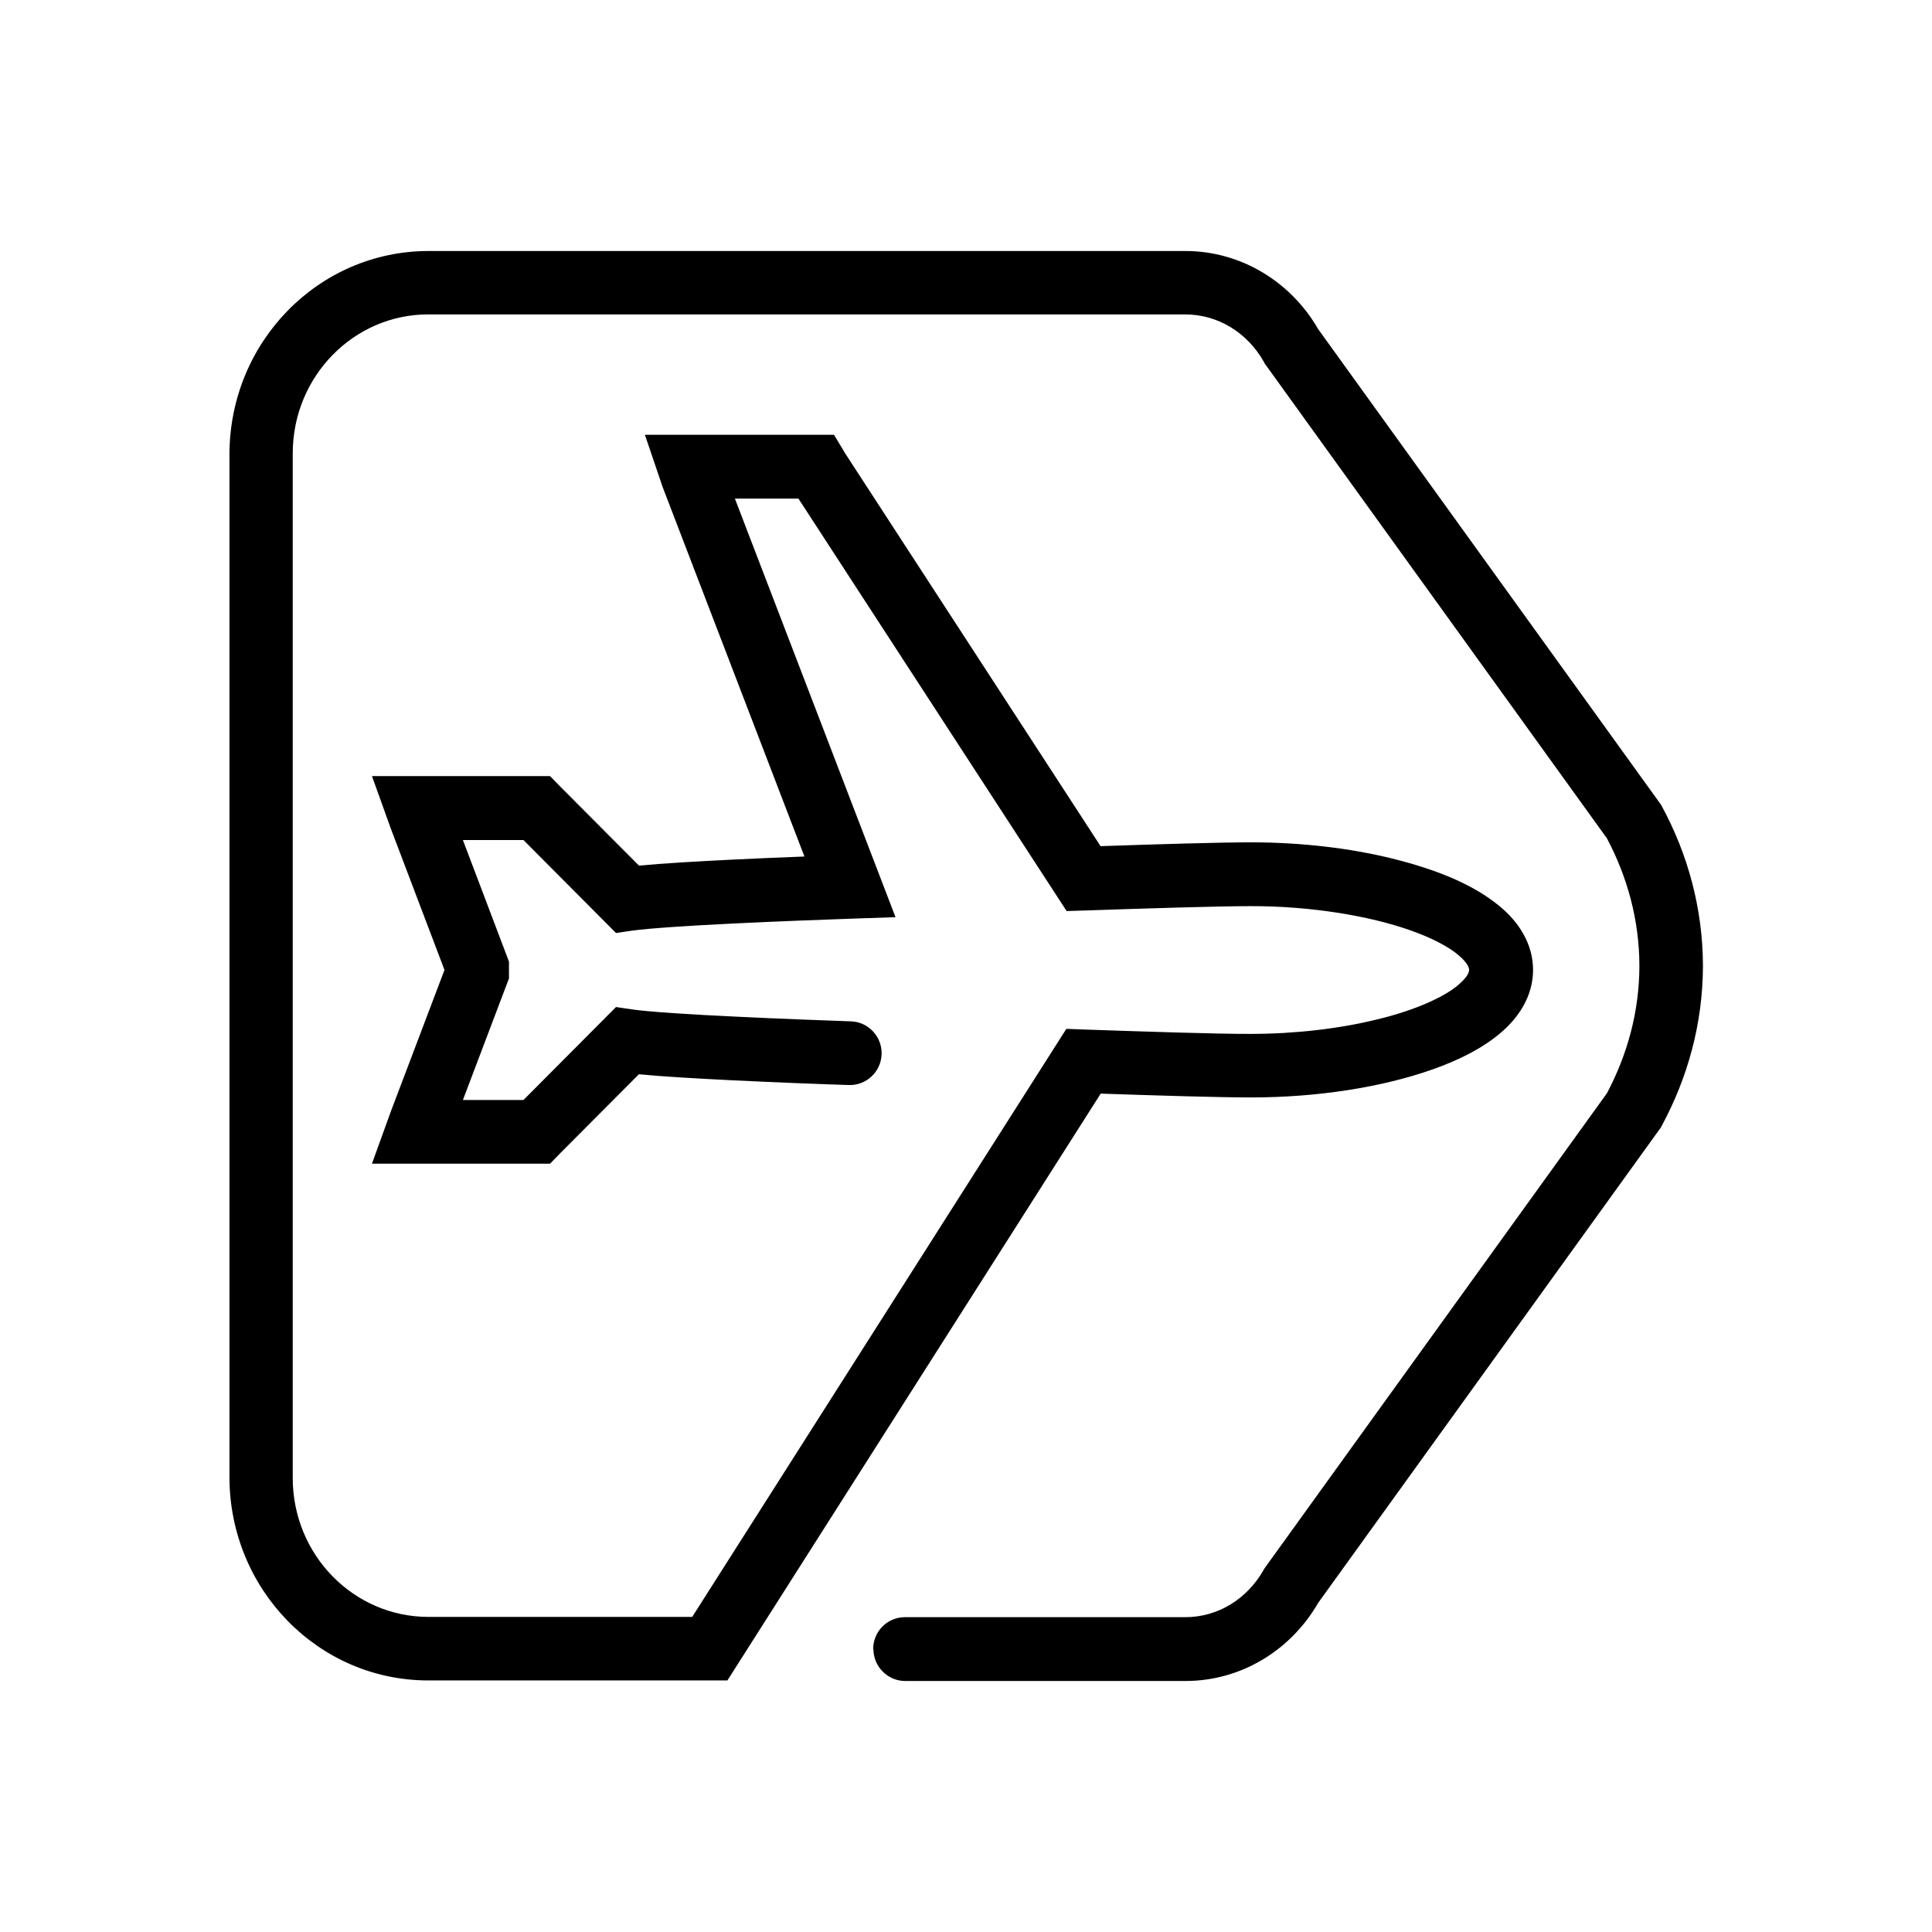
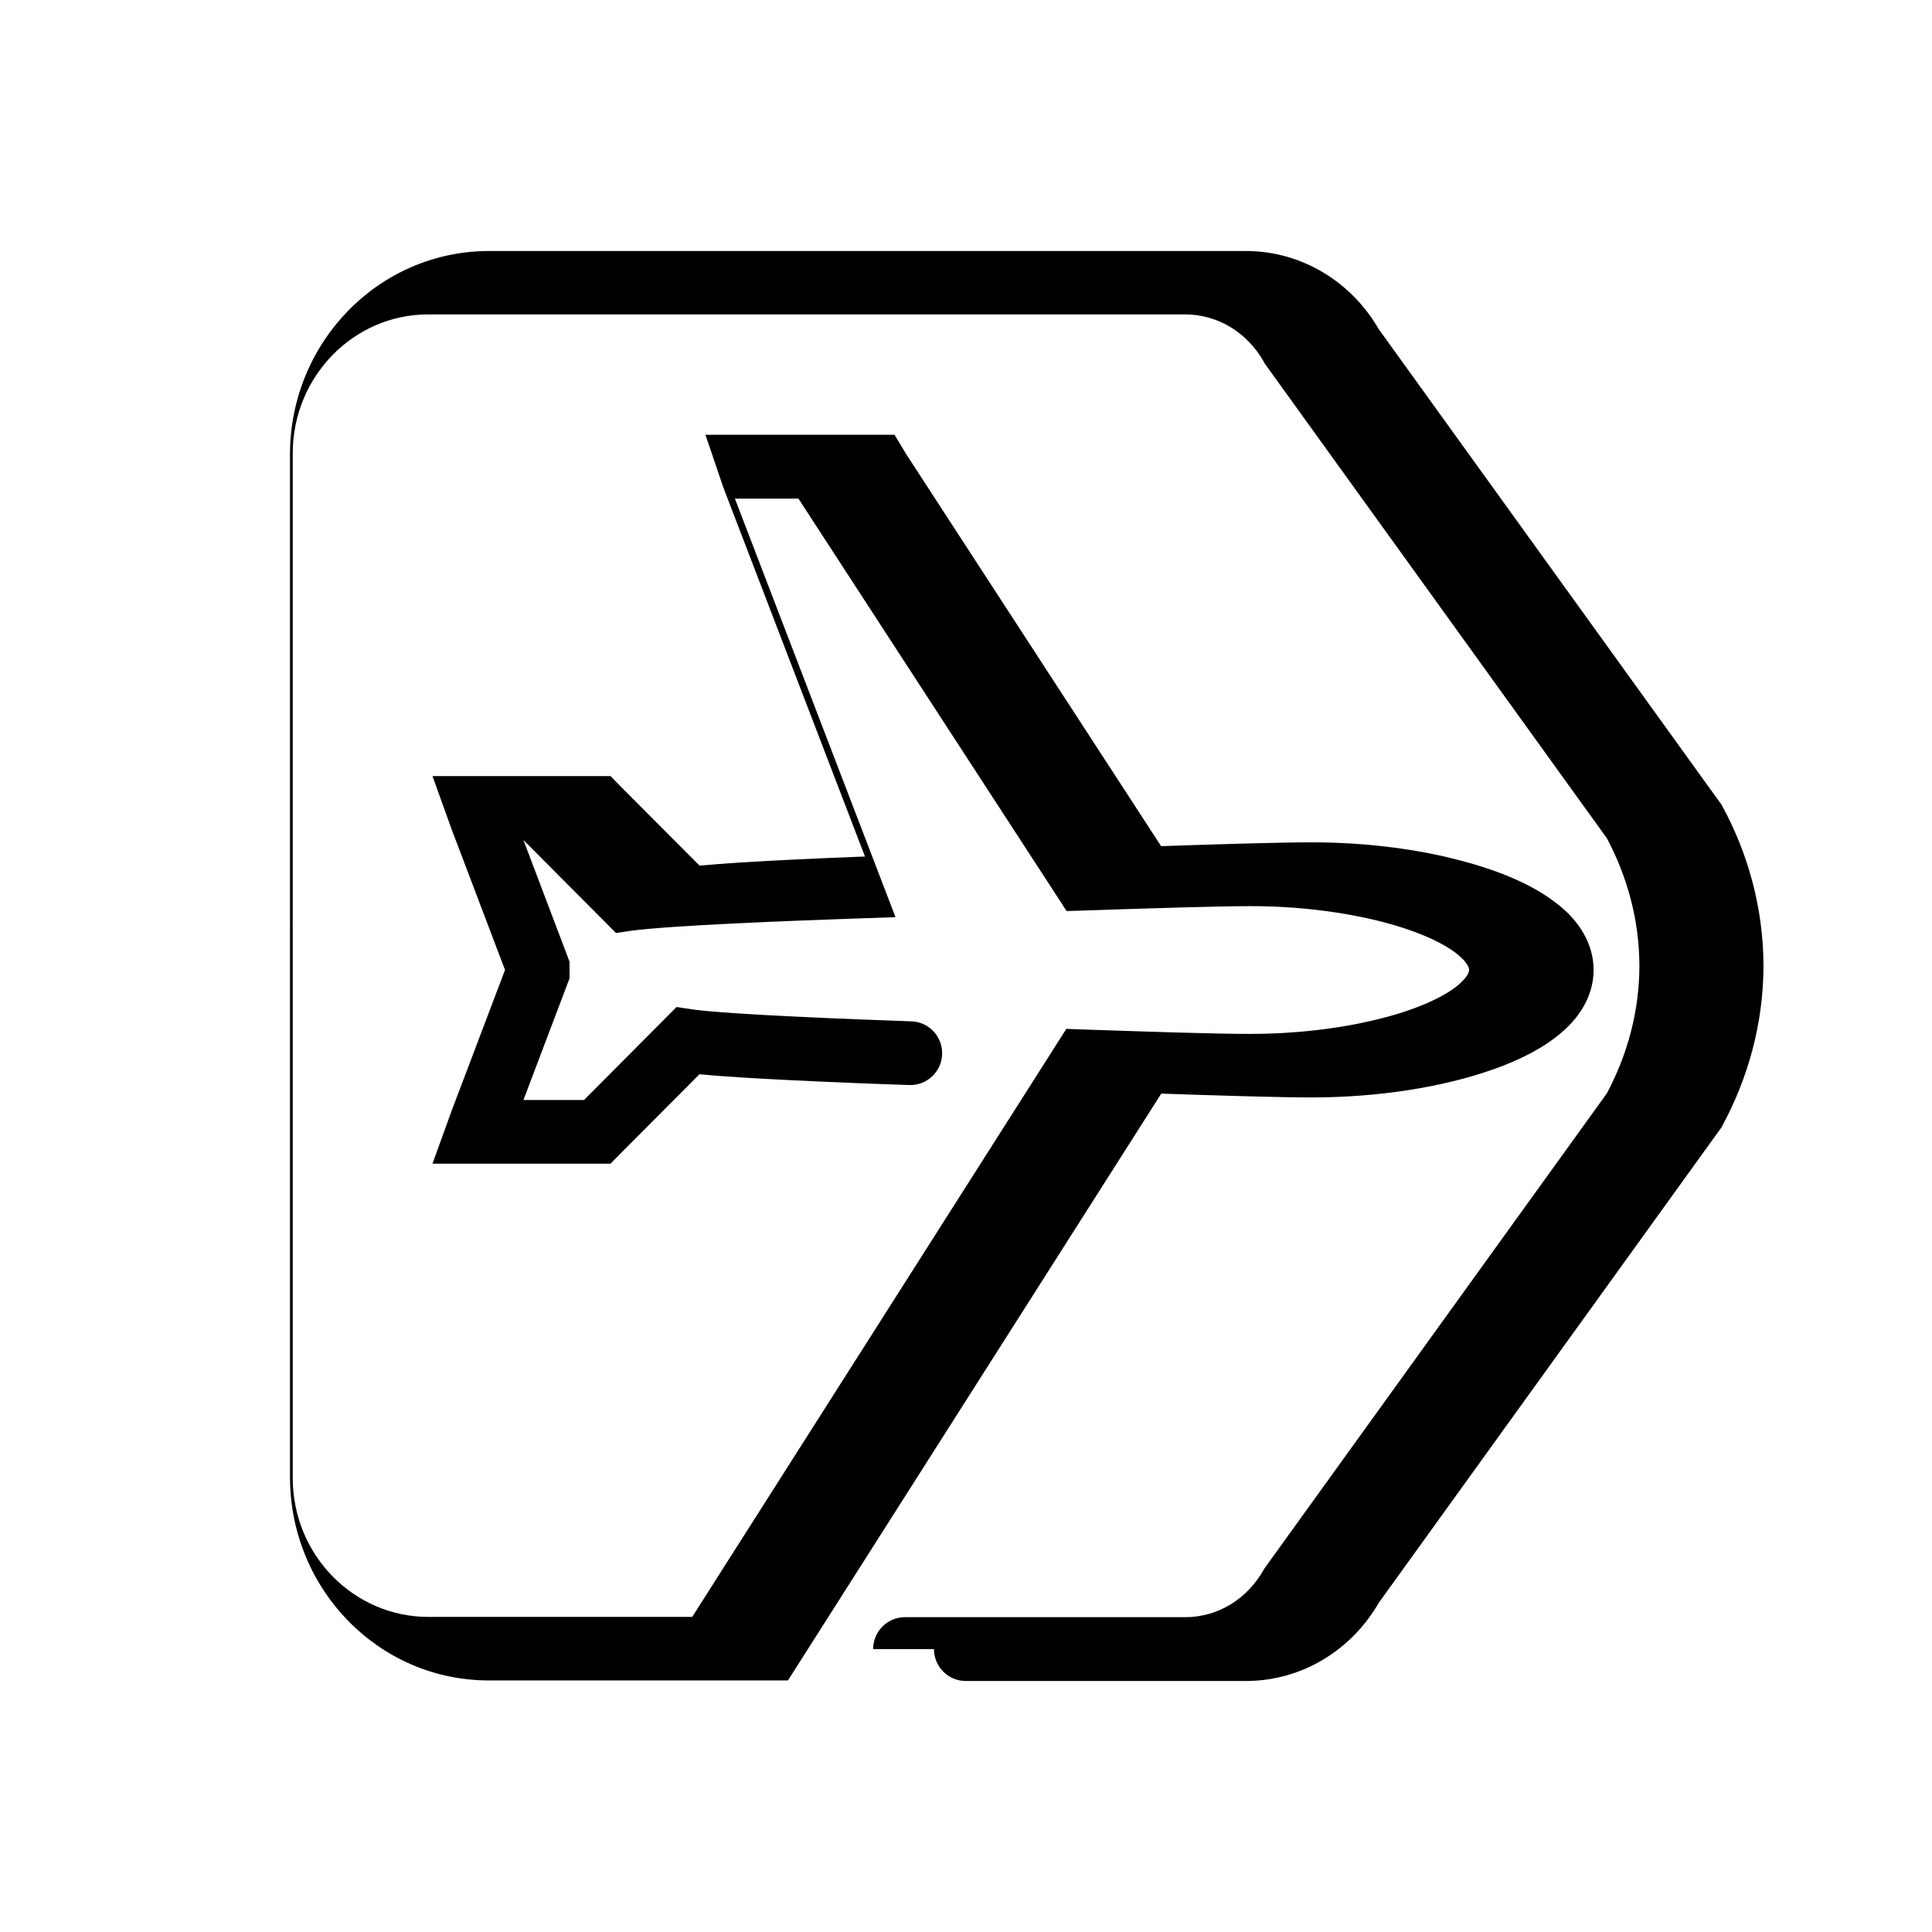
<svg xmlns="http://www.w3.org/2000/svg" id="Capa_1" viewBox="0 0 141.7 141.7">
-   <path d="M64.04,120.95c0-1.29,1.04-2.34,2.33-2.34h20.55c2.45,0,4.56-1.36,5.76-3.47h0l.07-.12,25.11-34.84c1.49-2.82,2.37-5.95,2.38-9.34h0c-.01-3.39-.89-6.53-2.38-9.35h0l-25.11-34.84-.06-.12c-1.19-2.1-3.31-3.46-5.76-3.47H31.4c-5.45,0-9.93,4.54-9.93,10.2h0v75.13c0,5.67,4.48,10.19,9.93,10.2h19.37l27.44-43.13,1.33.05c4.42.15,9.75.33,12.19.32h0c3.24,0,6.51-.38,9.26-1.06h0c2.75-.65,4.98-1.66,6-2.56h0c.71-.62.76-.95.76-1.07h0c0-.12-.05-.46-.76-1.07h0c-.68-.59-1.9-1.25-3.45-1.8h0c-3.11-1.12-7.5-1.82-11.81-1.81h0c-2.44,0-7.76.17-12.19.32h0l-1.31.04-19.67-30.25h-4.66l11.78,30.7-3.27.11c-1.94.07-5.31.19-8.53.35h0c-3.2.15-6.34.36-7.55.53h0l-1.15.17-6.79-6.82h-4.44l3.38,8.92v1.23l-3.38,8.92h4.44l6.79-6.82,1.15.17c1.21.18,4.35.38,7.55.53h0c3.22.16,6.59.28,8.53.35h0c1.28.04,2.29,1.12,2.25,2.41h0c-.04,1.29-1.12,2.3-2.4,2.26h0c-1.96-.06-5.34-.19-8.6-.35h0c-2.6-.13-5.08-.27-6.8-.44h0l-5.69,5.71-.83.85h-1.19s-7.81,0-7.81,0h-4.06l1.4-3.87,3.92-10.34-3.94-10.38-1.38-3.84h13.06l.68.7.14.14,5.71,5.73c1.73-.17,4.2-.31,6.8-.44h0c1.83-.09,3.7-.17,5.33-.23h0l-10.4-27.1-1.3-3.83h13.87l.68,1.13.13.22,18.74,28.82c4.13-.14,8.68-.28,11.04-.28h0c3.6,0,7.2.41,10.36,1.19h0c3.17.79,5.91,1.86,7.91,3.53h0c1.31,1.09,2.41,2.68,2.41,4.64h0c0,1.97-1.11,3.55-2.41,4.64h0c-1.33,1.12-2.99,1.95-4.89,2.63h0c-3.79,1.35-8.57,2.08-13.38,2.08h0c-2.35,0-6.89-.14-11.03-.28h0l-27.38,43.04h-21.93c-8.09,0-14.57-6.69-14.59-14.88h0V33.29c.02-8.18,6.5-14.87,14.59-14.88h55.51c4.18,0,7.8,2.34,9.75,5.73h0l25.15,34.89.07.13c1.86,3.44,2.98,7.39,3,11.63h0v.11h0c-.02,4.25-1.15,8.19-3,11.63h0l-.07.14-25.15,34.89c-1.95,3.39-5.56,5.73-9.74,5.73h-20.55c-1.28,0-2.33-1.05-2.33-2.34h0Z" />
+   <path d="M64.04,120.95c0-1.29,1.04-2.34,2.33-2.34h20.55c2.45,0,4.56-1.36,5.76-3.47h0l.07-.12,25.11-34.84c1.49-2.82,2.37-5.95,2.38-9.34h0c-.01-3.39-.89-6.53-2.38-9.35h0l-25.11-34.84-.06-.12c-1.19-2.1-3.31-3.46-5.76-3.47H31.4c-5.45,0-9.93,4.54-9.93,10.2h0v75.13c0,5.67,4.48,10.19,9.93,10.2h19.37l27.44-43.13,1.33.05c4.42.15,9.75.33,12.19.32h0c3.24,0,6.51-.38,9.26-1.06h0c2.75-.65,4.98-1.66,6-2.56h0c.71-.62.76-.95.76-1.07h0c0-.12-.05-.46-.76-1.07h0c-.68-.59-1.9-1.25-3.45-1.8h0c-3.11-1.12-7.5-1.82-11.81-1.81h0c-2.44,0-7.76.17-12.19.32h0l-1.31.04-19.67-30.25h-4.66l11.78,30.7-3.27.11c-1.94.07-5.31.19-8.53.35h0c-3.2.15-6.34.36-7.55.53h0l-1.15.17-6.79-6.82l3.38,8.92v1.23l-3.38,8.92h4.44l6.79-6.82,1.15.17c1.21.18,4.35.38,7.55.53h0c3.22.16,6.59.28,8.53.35h0c1.28.04,2.29,1.12,2.25,2.41h0c-.04,1.29-1.12,2.3-2.4,2.26h0c-1.96-.06-5.34-.19-8.6-.35h0c-2.6-.13-5.08-.27-6.8-.44h0l-5.69,5.71-.83.85h-1.19s-7.81,0-7.81,0h-4.06l1.4-3.87,3.92-10.34-3.94-10.38-1.38-3.84h13.06l.68.7.14.14,5.71,5.73c1.73-.17,4.2-.31,6.8-.44h0c1.83-.09,3.7-.17,5.33-.23h0l-10.4-27.1-1.3-3.83h13.87l.68,1.13.13.22,18.74,28.82c4.13-.14,8.68-.28,11.04-.28h0c3.6,0,7.2.41,10.36,1.19h0c3.17.79,5.91,1.86,7.91,3.53h0c1.31,1.09,2.41,2.68,2.41,4.64h0c0,1.97-1.11,3.55-2.41,4.64h0c-1.33,1.12-2.99,1.95-4.89,2.63h0c-3.79,1.35-8.57,2.08-13.38,2.08h0c-2.35,0-6.89-.14-11.03-.28h0l-27.38,43.04h-21.93c-8.09,0-14.57-6.69-14.59-14.88h0V33.29c.02-8.18,6.5-14.87,14.59-14.88h55.51c4.18,0,7.8,2.34,9.75,5.73h0l25.15,34.89.07.13c1.86,3.44,2.98,7.39,3,11.63h0v.11h0c-.02,4.25-1.15,8.19-3,11.63h0l-.07.14-25.15,34.89c-1.95,3.39-5.56,5.73-9.74,5.73h-20.55c-1.28,0-2.33-1.05-2.33-2.34h0Z" />
</svg>